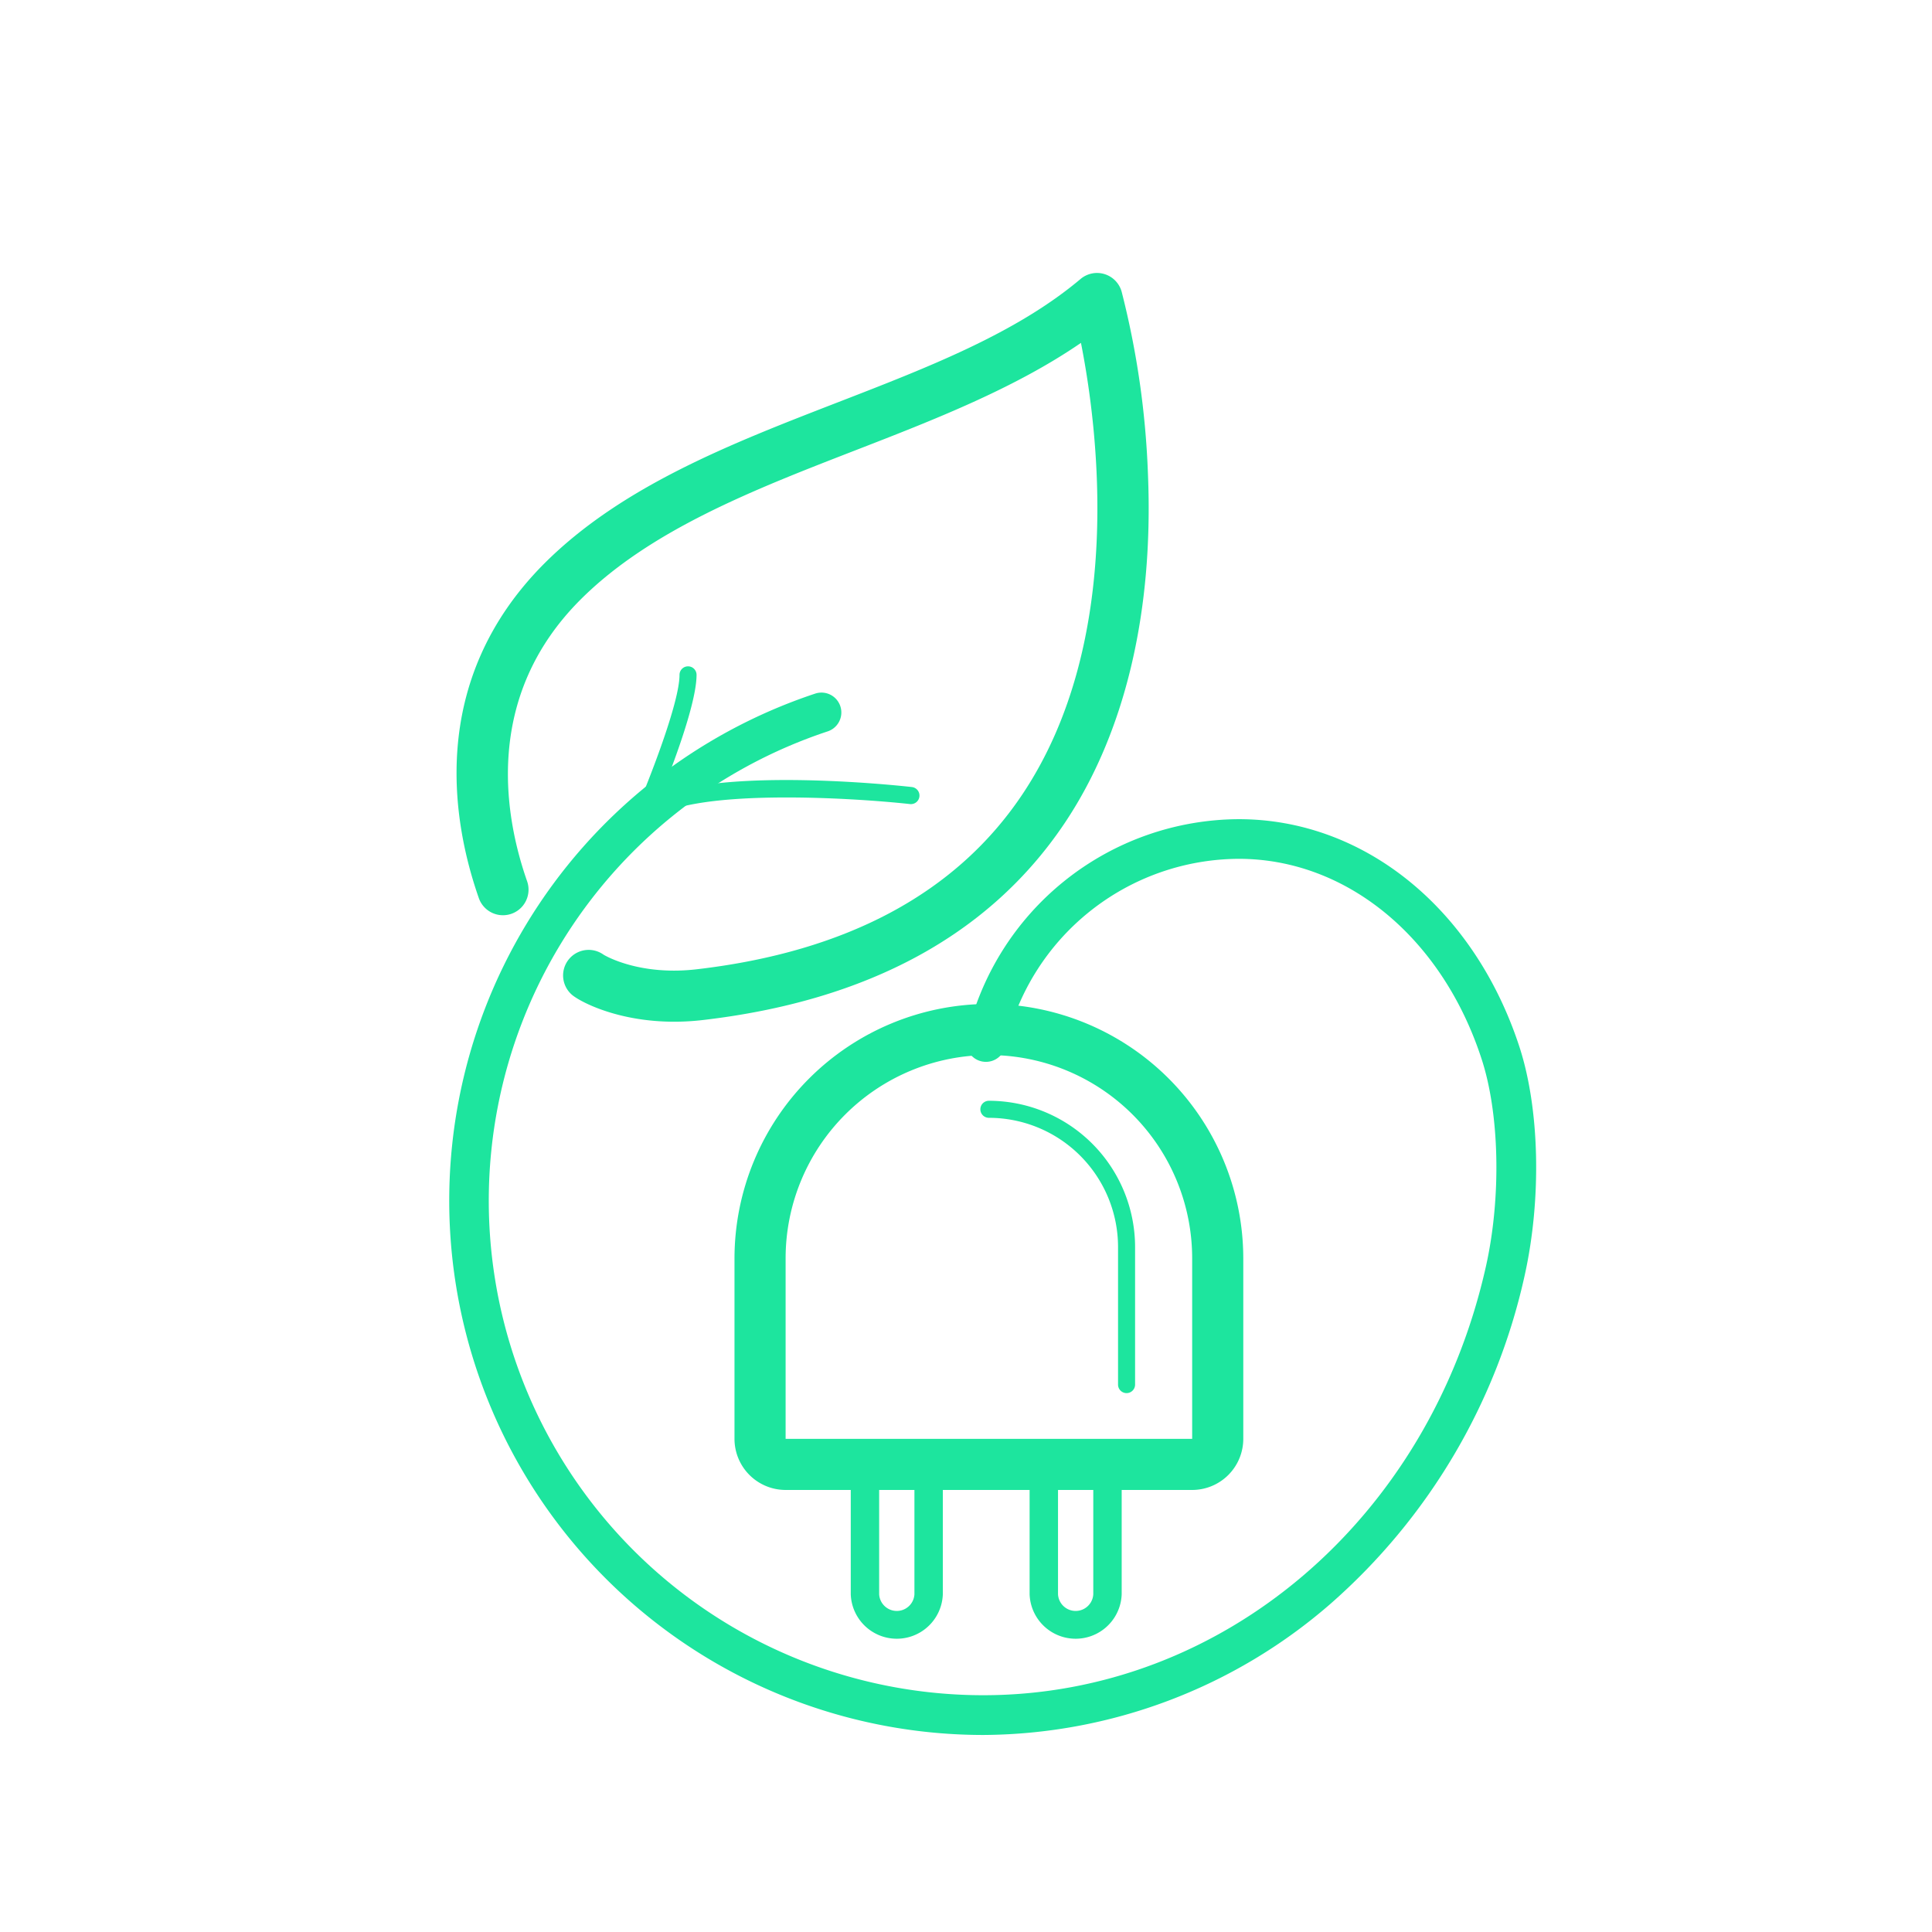
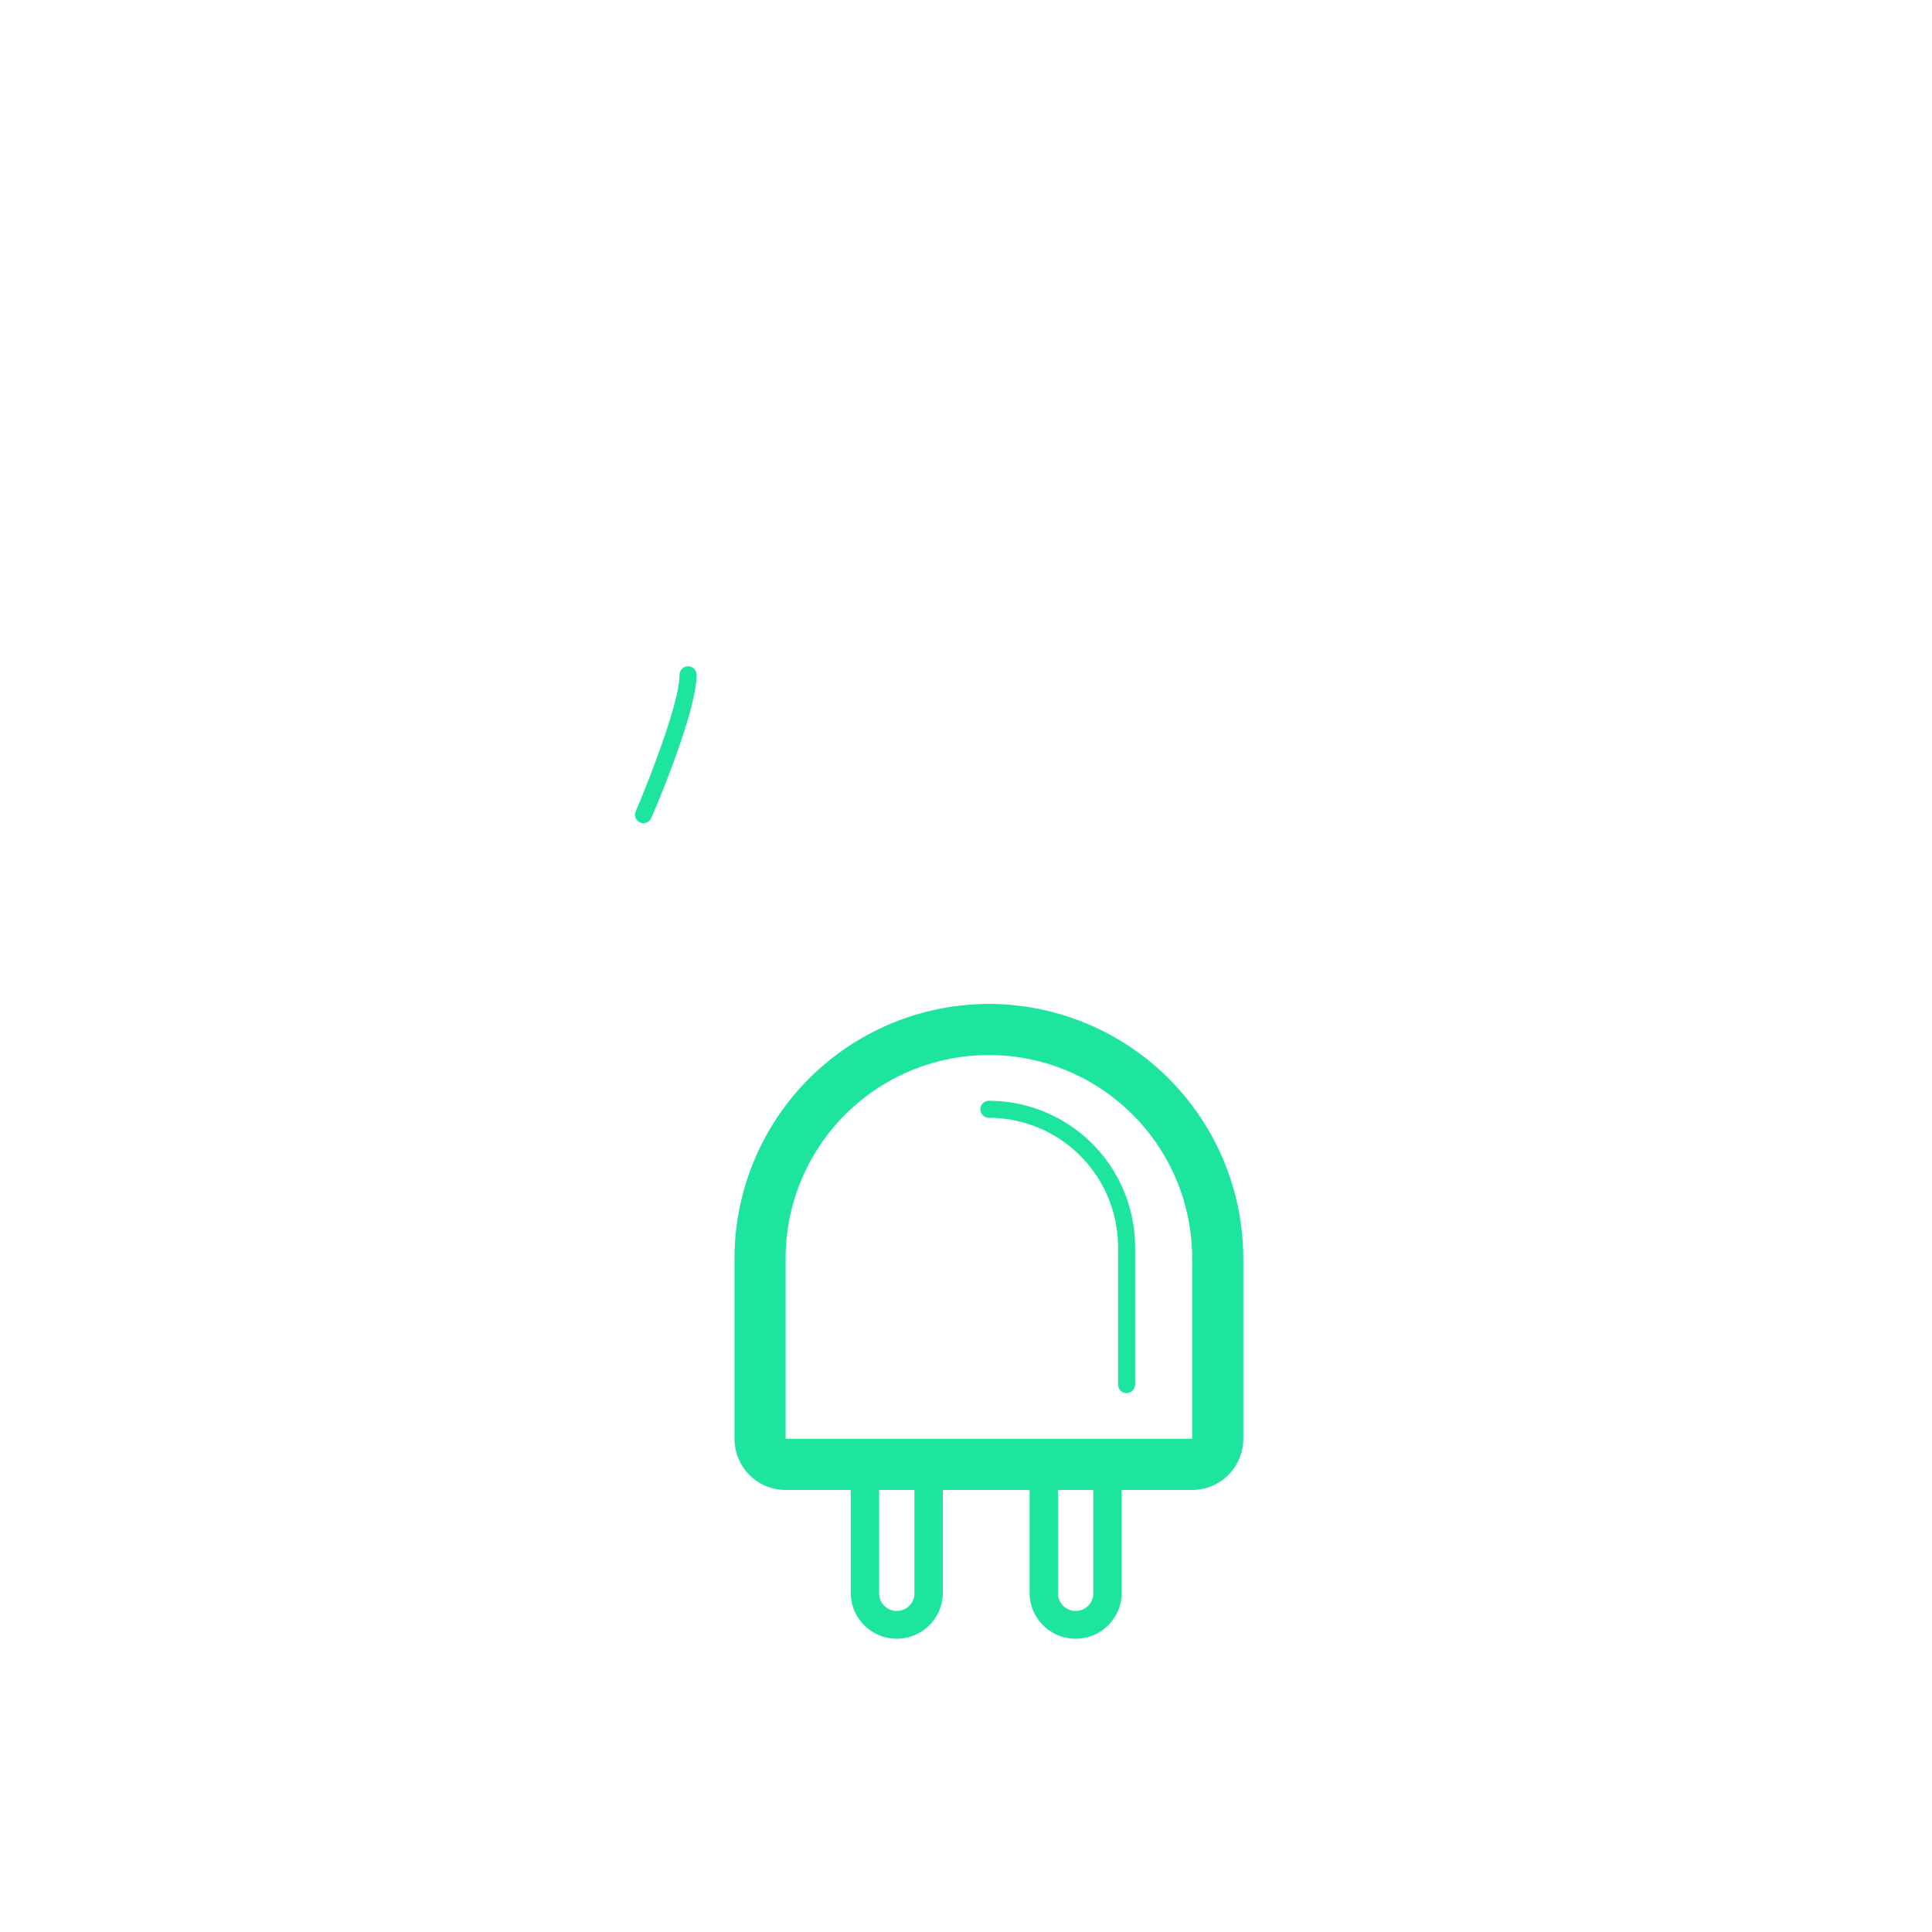
<svg xmlns="http://www.w3.org/2000/svg" id="Layer_1" data-name="Layer 1" viewBox="0 0 340.16 340.16">
  <defs>
    <style>.cls-1{fill:#1de59e;}</style>
  </defs>
  <path class="cls-1" d="M198.35,245.28a1.5,1.5,0,0,1-1.5-1.5V219.55a22.76,22.76,0,0,0-22.74-22.74,1.5,1.5,0,0,1,0-3,25.77,25.77,0,0,1,25.74,25.74v24.23A1.5,1.5,0,0,1,198.35,245.28Z" />
  <path class="cls-1" d="M174.11,185.76a35.79,35.79,0,0,1,35.79,35.79v31.78H138.32V221.55a35.79,35.79,0,0,1,35.79-35.79m0-9a44.84,44.84,0,0,0-44.79,44.79v31.78a9,9,0,0,0,9,9H209.9a9,9,0,0,0,9-9V221.55a44.84,44.84,0,0,0-44.79-44.79Z" />
  <path class="cls-1" d="M161,259.7v21a3.11,3.11,0,0,1-6.21,0v-21H161m0-5h-6.21a5,5,0,0,0-5,5v21a8.11,8.11,0,0,0,16.21,0v-21a5,5,0,0,0-5-5Z" />
  <path class="cls-1" d="M192.49,259.7v21a3.11,3.11,0,0,1-6.21,0v-21h6.21m0-5h-6.21a5,5,0,0,0-5,5v21a8.11,8.11,0,0,0,16.21,0v-21a5,5,0,0,0-5-5Z" />
-   <path class="cls-1" d="M118.7,179.89c-9.61,0-16.16-3.29-17.89-4.65a4.5,4.5,0,0,1,5.46-7.15c.34.21,6.37,3.73,16.38,2.57,26.43-3.07,45.73-13.42,57.35-30.79,18.14-27.11,13.28-64.53,10.32-79.5-11.64,8-25.87,13.55-39.7,18.91-17.76,6.89-36.12,14-48.42,26.3C84.94,122.84,88.9,144,92.8,155.14a4.5,4.5,0,0,1-8.49,3C79.71,145,75.09,120,95.84,99.21c13.64-13.63,32.9-21.1,51.53-28.32,16.22-6.28,31.54-12.22,42.88-21.77a4.5,4.5,0,0,1,7.23,2.22,151.45,151.45,0,0,1,4.64,32.23c1,24.35-4.1,45.55-14.64,61.31-13.16,19.65-34.62,31.34-63.79,34.72A43.75,43.75,0,0,1,118.7,179.89Z" />
-   <path class="cls-1" d="M113.32,144.94a1.5,1.5,0,0,1-1-2.62c8.72-7.84,44.21-4.2,48.22-3.75a1.5,1.5,0,0,1-.32,3c-10.55-1.16-39.35-2.88-45.89,3A1.5,1.5,0,0,1,113.32,144.94Z" />
  <path class="cls-1" d="M113.32,144.94a1.61,1.61,0,0,1-.6-.12,1.5,1.5,0,0,1-.78-2c2.14-5,7.7-19,7.7-24a1.5,1.5,0,0,1,3,0c0,6.7-7.62,24.49-8,25.24A1.48,1.48,0,0,1,113.32,144.94Z" />
-   <path class="cls-1" d="M173.13,305.47a94.07,94.07,0,0,1-29.6-183.35,3.5,3.5,0,0,1,2.2,6.65,87.06,87.06,0,0,0,27.4,169.7c42.14,0,78.53-31,88.49-75.49,2.73-12.2,2.41-27-.82-36.71-7-21.3-23.79-35.06-42.69-35.06a42.33,42.33,0,0,0-41.1,33,3.5,3.5,0,0,1-6.84-1.51,49.38,49.38,0,0,1,47.94-38.47c22,0,41.34,15.65,49.34,39.87,3.64,11,4,26.89,1,40.43a107.68,107.68,0,0,1-34.29,57.93A93.88,93.88,0,0,1,173.13,305.47Z" />
</svg>